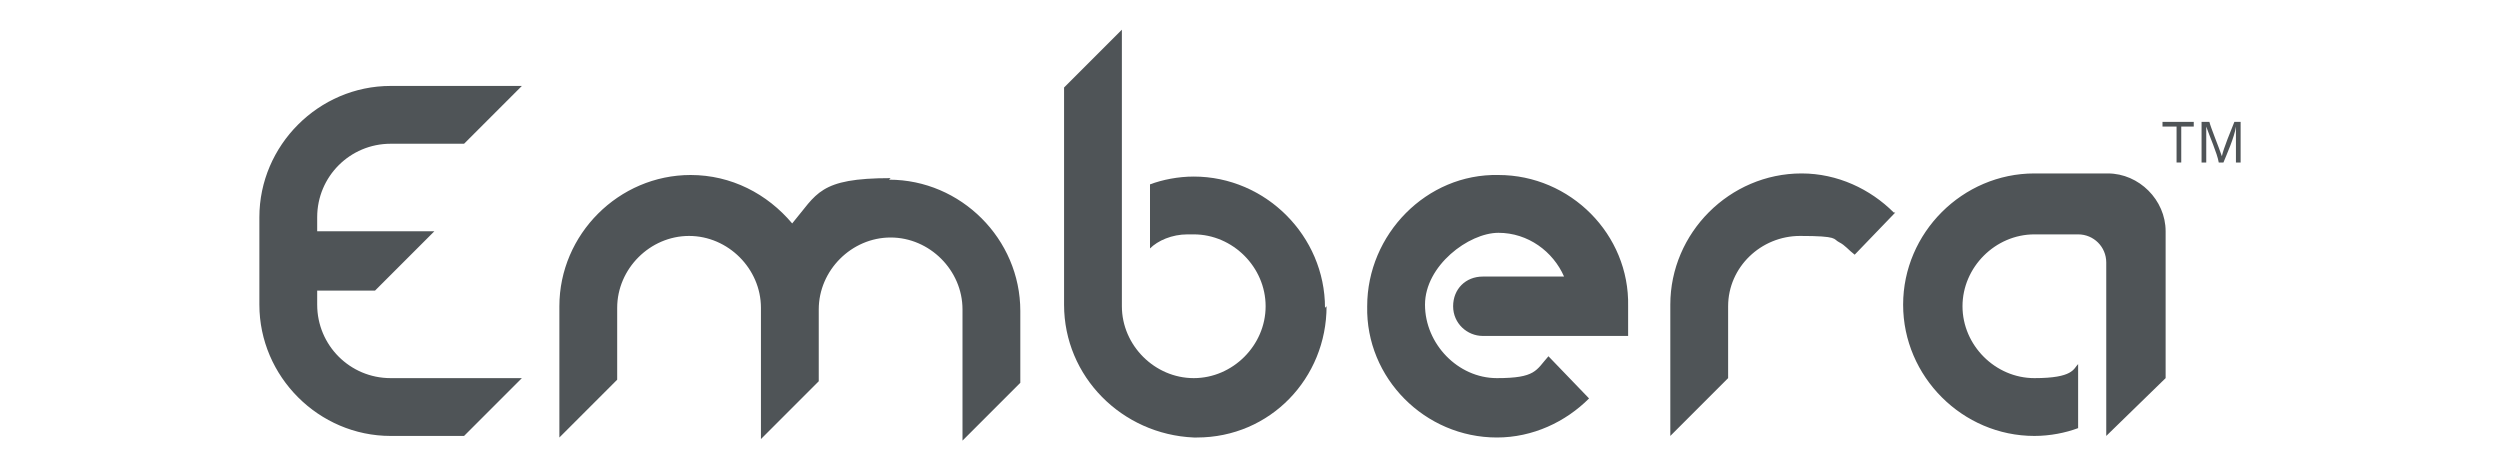
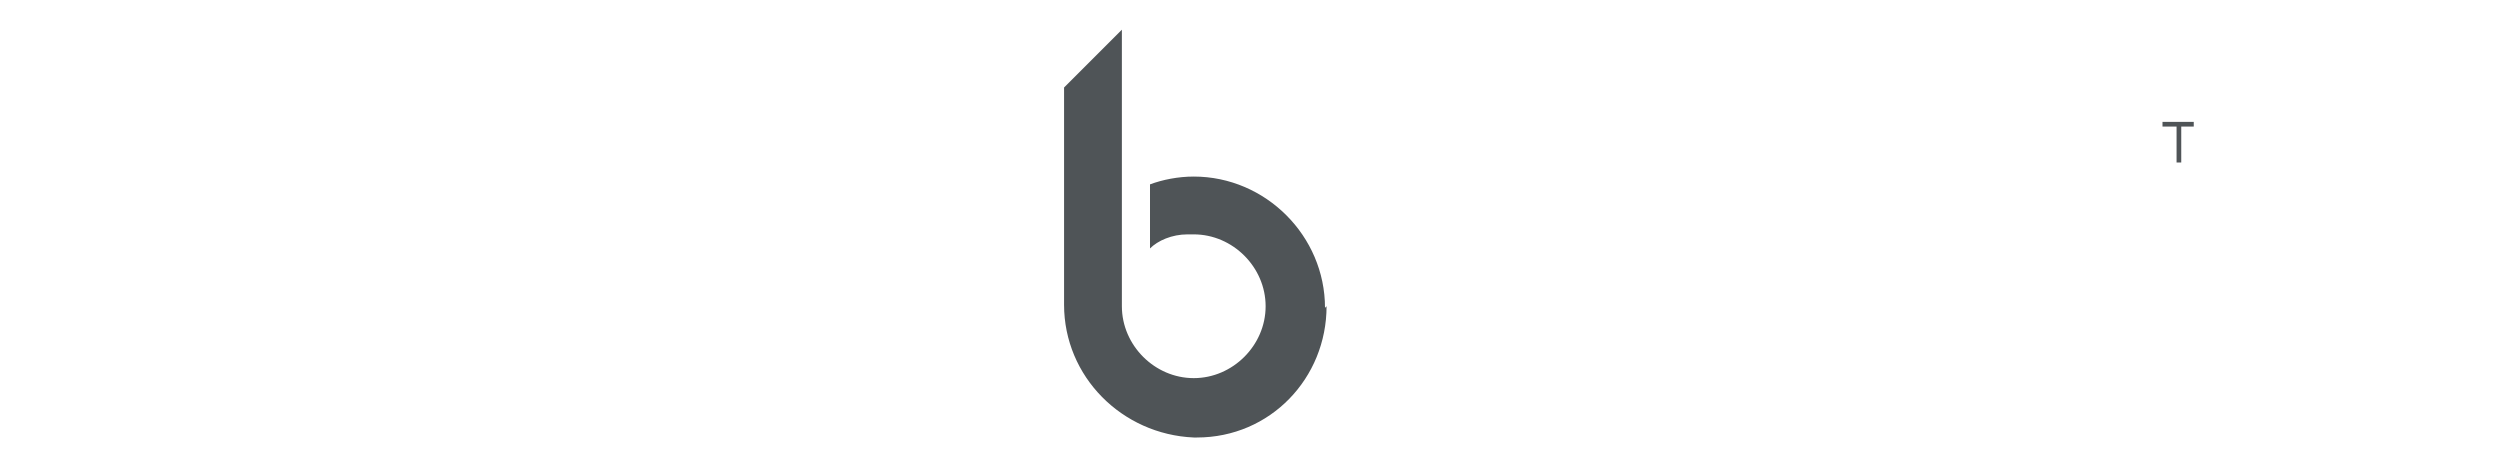
<svg xmlns="http://www.w3.org/2000/svg" id="logo-43" version="1.1" viewBox="0 0 160 30">
  <defs>
    <style>
      .st0, .st1 {
        fill: #4f5457;
      }

      .st1 {
        fill-rule: evenodd;
      }
    </style>
  </defs>
-   <path id="path1" class="st1" d="M133,23.2v4.2c-.8.3-1.8.5-2.8.5-4.6,0-8.4-3.8-8.4-8.4s3.8-8.4,8.4-8.4h4.7c2,0,3.7,1.7,3.7,3.7v4.7h0v4.7l-3.8,3.7v-4.6h0v-3.7h0v-2.8c0-1-.8-1.8-1.8-1.8h-2.8c-2.5,0-4.6,2.1-4.6,4.6s2.1,4.6,4.6,4.6,2.5-.6,2.8-.9M27.7,14.9l-3.7,3.7h-3.7v.9c0,2.6,2.1,4.7,4.7,4.7h8.4l-3.7,3.7h-4.7c-4.6,0-8.4-3.8-8.4-8.4v-5.6c0-4.6,3.8-8.4,8.4-8.4h8.4l-3.7,3.7h-4.7c-2.6,0-4.7,2.1-4.7,4.7v.9h7.5,0ZM121.2,13.6c-1.5-1.5-3.6-2.5-5.9-2.5-4.6,0-8.4,3.8-8.4,8.4v8.4l3.7-3.7v-4.6c0-2.5,2.1-4.5,4.6-4.5s2.1.2,2.5.4.6.5,1,.8l2.6-2.7h0ZM95.9,11.2c4.6,0,8.4,3.8,8.3,8.4v1.9h-9.3c-1,0-1.9-.8-1.9-1.9s.8-1.9,1.9-1.9h5.2c-.7-1.6-2.3-2.8-4.2-2.8s-4.7,2.1-4.7,4.6,2.1,4.7,4.6,4.7,2.5-.5,3.3-1.4l2.6,2.7c-1.5,1.5-3.6,2.5-5.9,2.5-4.6,0-8.4-3.8-8.3-8.4,0-4.6,3.8-8.5,8.4-8.4M57,11.4c-4.6,0-4.7,1-6.3,2.9-1.6-1.9-3.9-3.1-6.5-3.1-4.6,0-8.4,3.8-8.4,8.4v8.4l3.7-3.7v-4.6c0-2.5,2.1-4.6,4.6-4.6s4.6,2.1,4.6,4.6v8.4l3.7-3.7v-4.6c0-2.5,2.1-4.6,4.6-4.6s4.6,2.1,4.6,4.6v8.4l3.7-3.7v-4.6c0-4.6-3.8-8.4-8.4-8.4ZM73.7,15.9h0M76.4,15h-.1" />
  <path class="st1" d="M84.9,19.6c0,4.6-3.6,8.4-8.3,8.4h-.2c-4.6-.2-8.3-3.9-8.3-8.5V5.6l3.7-3.7v17.7c0,2.5,2.1,4.6,4.6,4.6s4.6-2.1,4.6-4.6-2.1-4.6-4.6-4.6,0,0-.1,0h-.1c0,0-.1,0-.2,0-1,0-1.9.4-2.4.9v-4.1c.8-.3,1.8-.5,2.8-.5,4.6,0,8.4,3.8,8.4,8.4Z" />
  <g>
    <path class="st0" d="M138.4,8.1v-.3h2v.3h-.8v2.3h-.3v-2.3h-.8,0Z" />
-     <path class="st0" d="M143,7.8c-.2.5-.7,1.7-.8,2.2-.2-.6-.7-1.8-.8-2.2h-.5v2.6h.3v-2.3c.2.6.7,1.7.8,2.3h.3c.2-.5.7-1.6.8-2.3v2.3h.3v-2.6h-.5Z" />
  </g>
</svg>